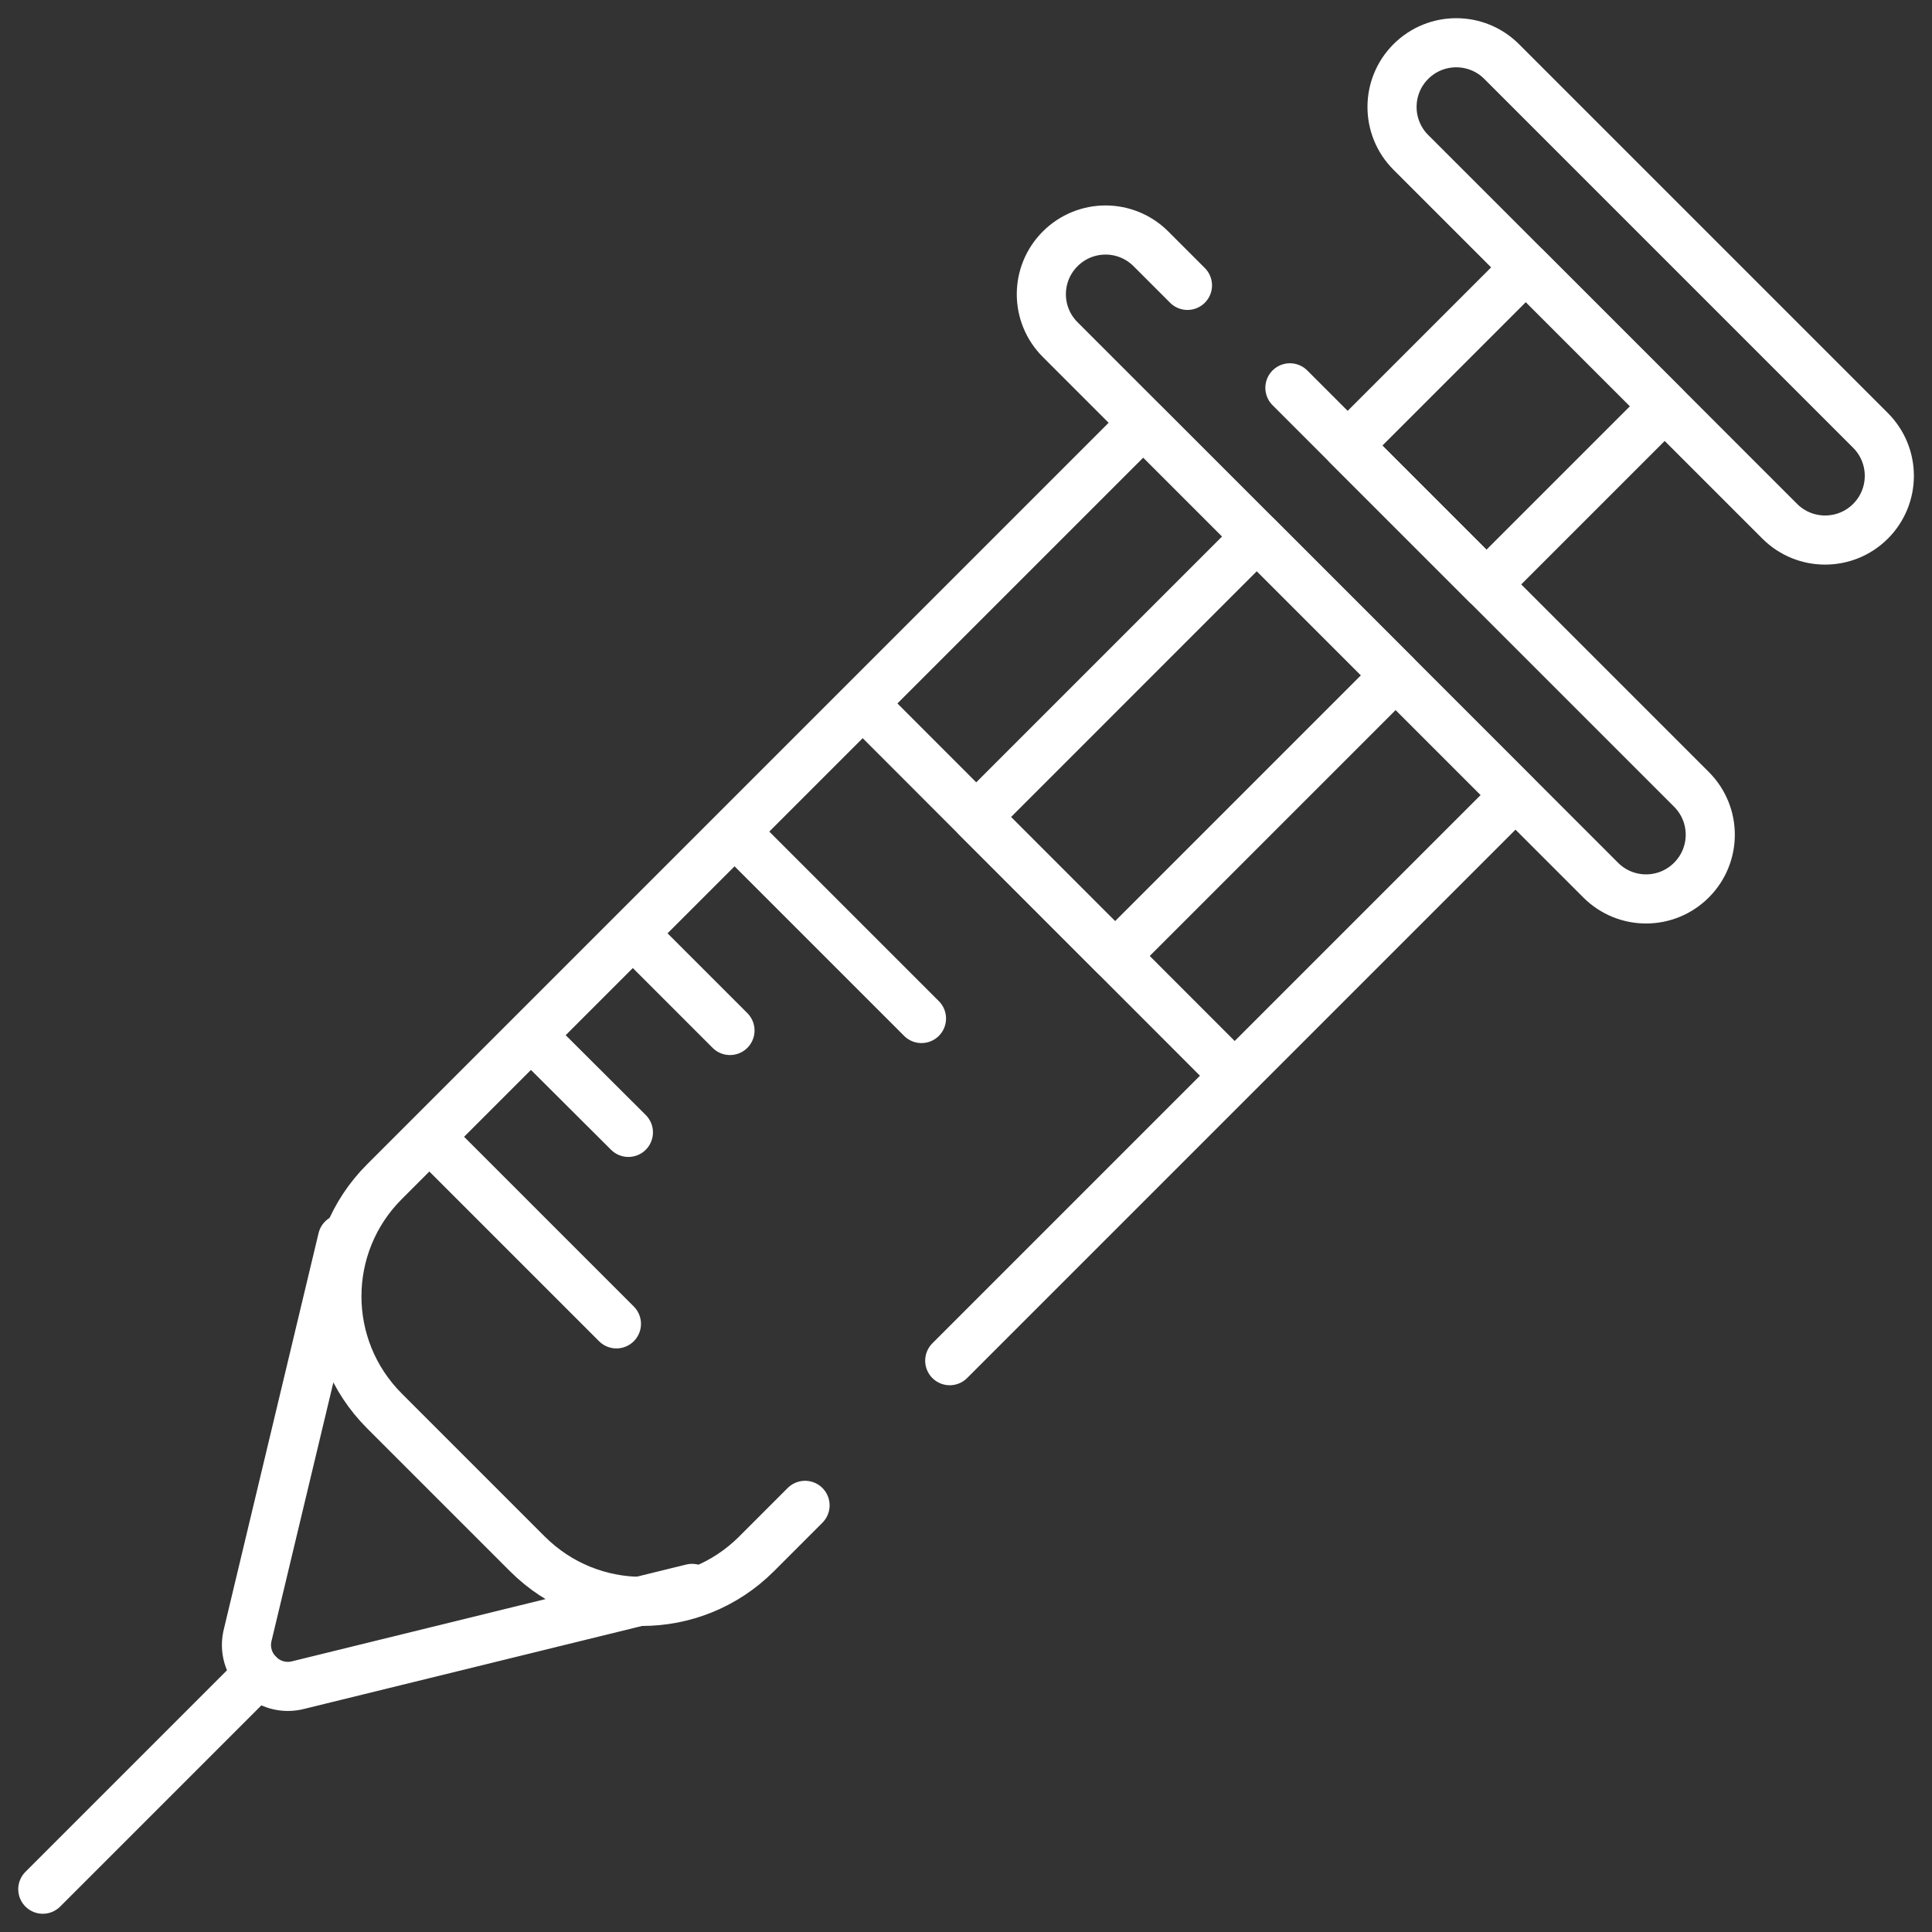
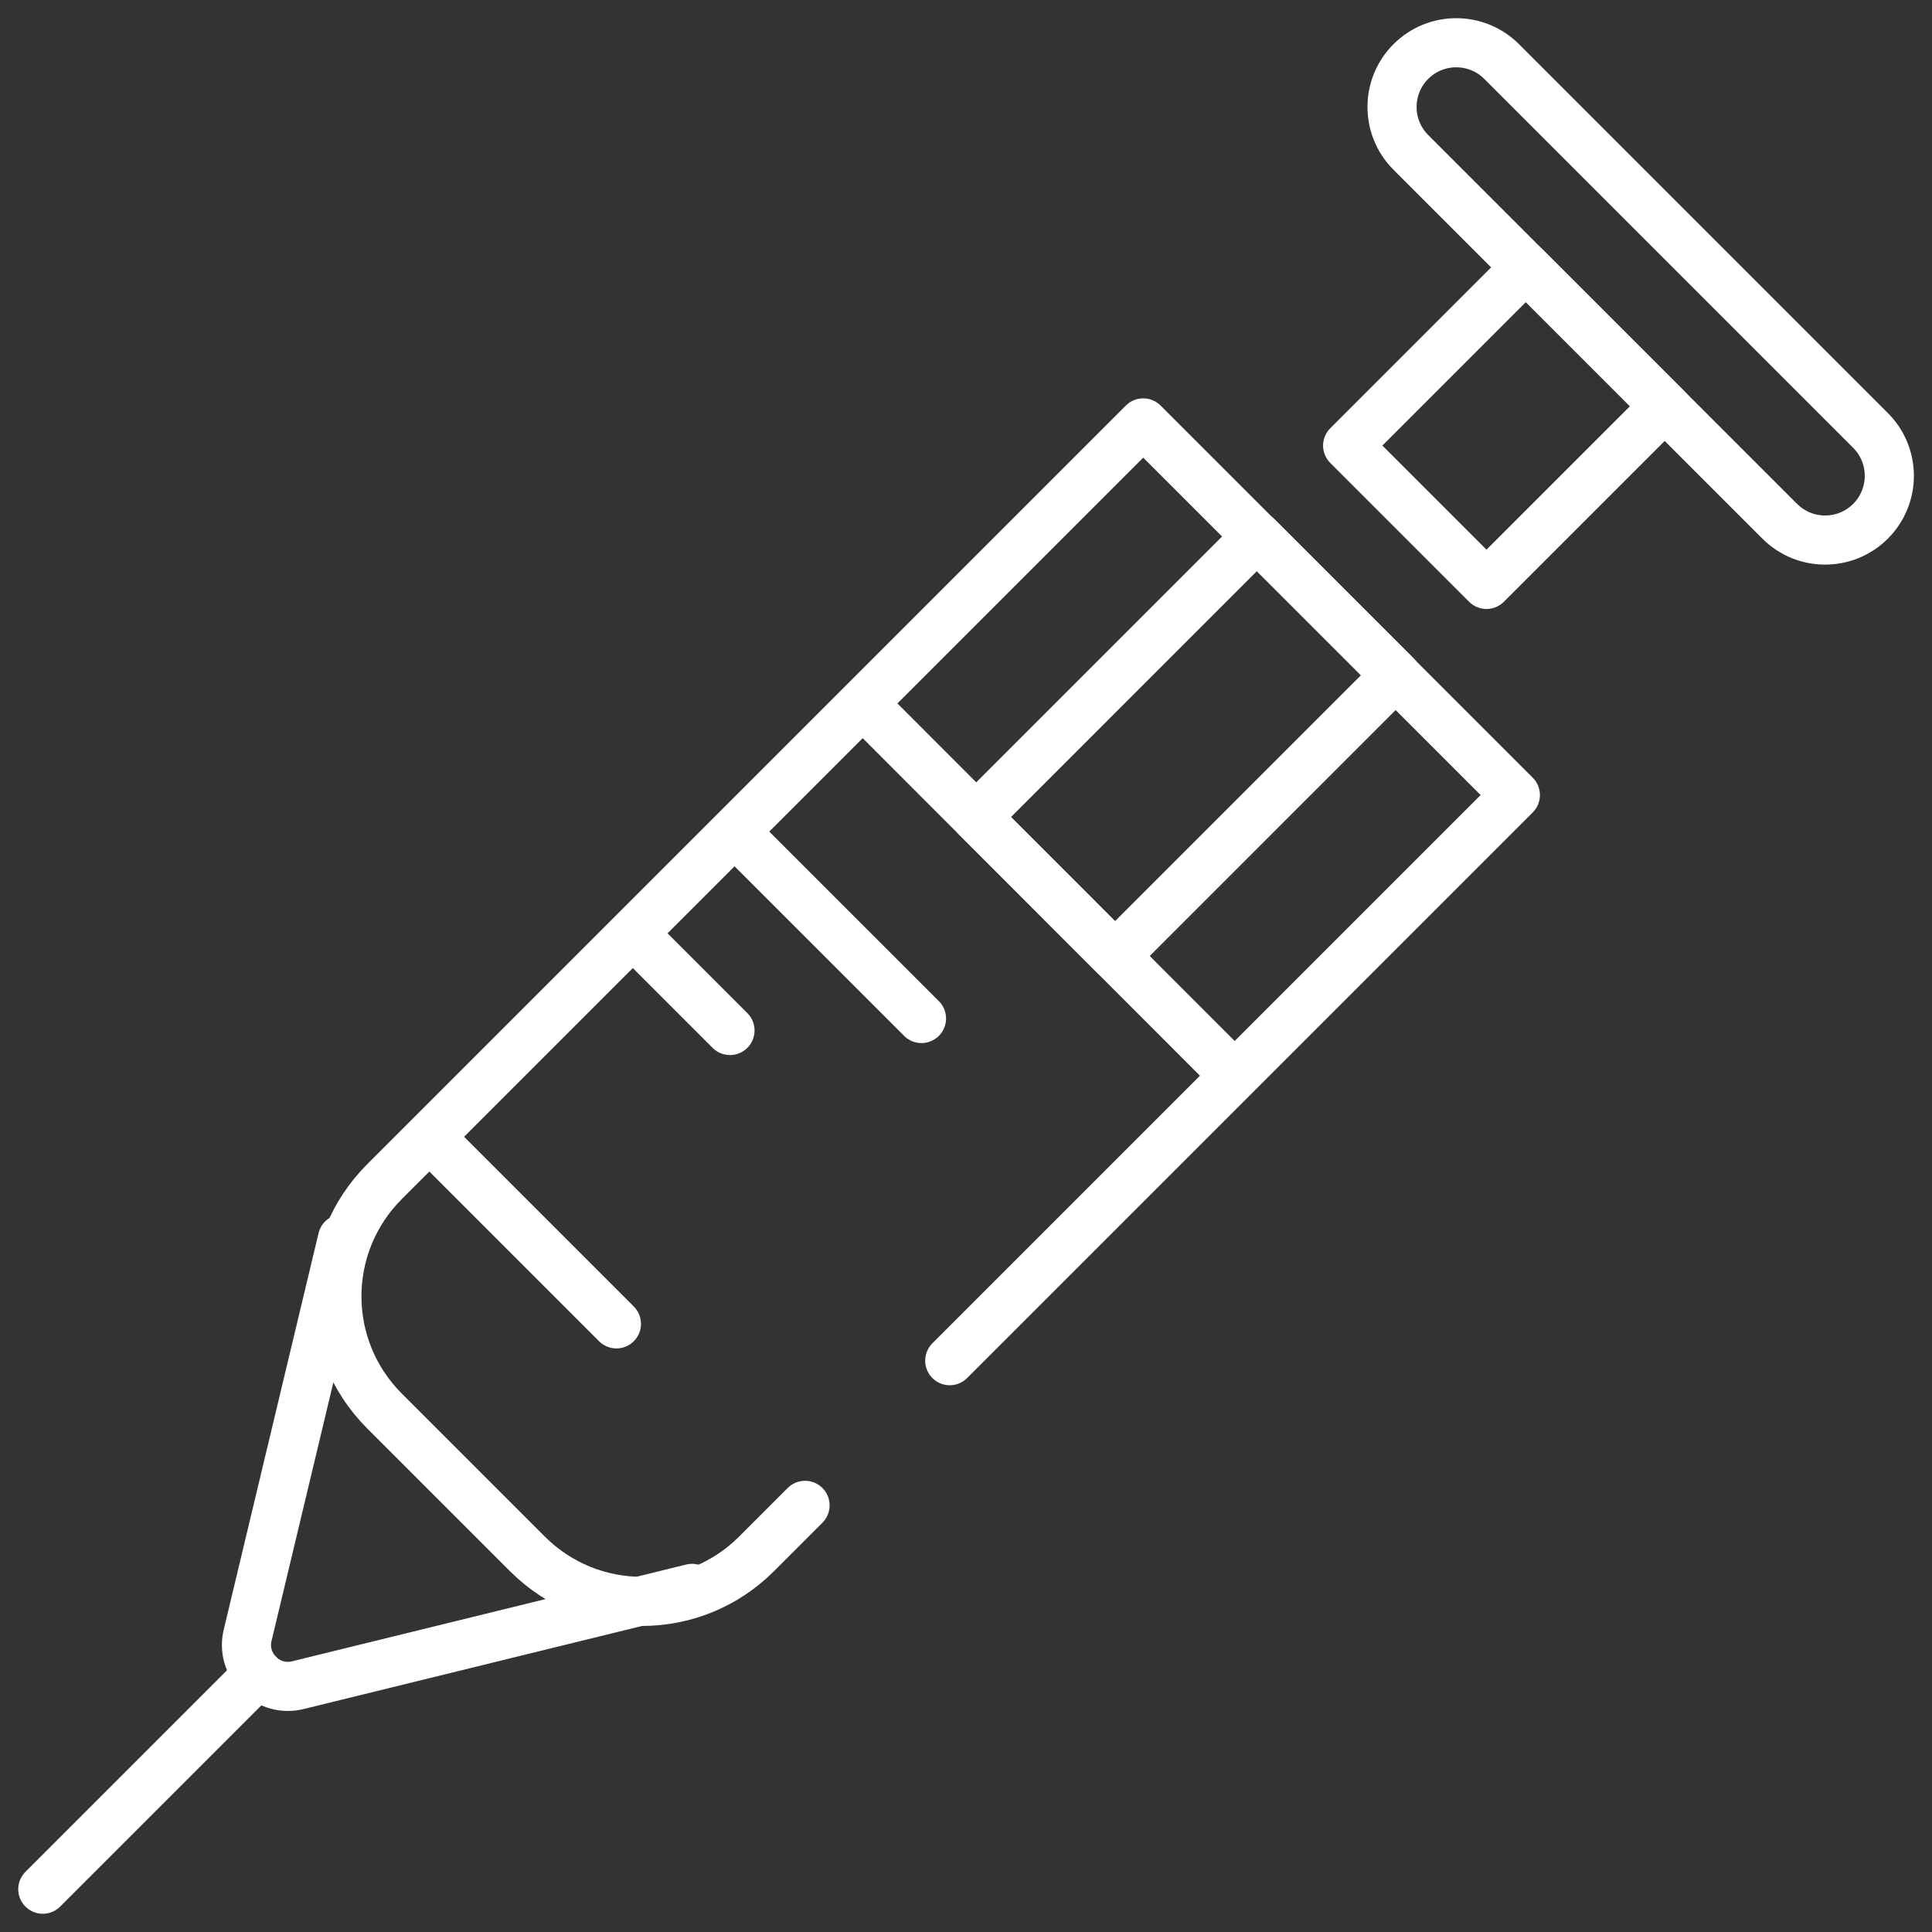
<svg xmlns="http://www.w3.org/2000/svg" width="118" height="118" viewBox="0 0 118 118" fill="none">
  <rect x="0" y="0" width="118" height="118" fill="#333333" stroke="none" />
  <path d="M114.245 26.29L91.716 3.76C90.184 2.228 87.701 2.228 86.169 3.76C84.638 5.291 84.638 7.774 86.169 9.306L108.699 31.836C110.23 33.367 112.714 33.367 114.245 31.836C115.777 30.304 115.777 27.821 114.245 26.29Z" stroke="white" stroke-width="3" stroke-linecap="round" stroke-linejoin="round" />
  <path d="M20.916 75.663L15.147 99.786C14.624 101.686 16.367 103.429 18.267 102.906L42.268 97.014" stroke="white" stroke-width="3" stroke-linecap="round" stroke-linejoin="round" />
  <path d="M15.774 102.226L2.614 115.386" stroke="white" stroke-width="3" stroke-linecap="round" stroke-linejoin="round" />
  <path d="M101.672 24.812L93.192 16.332L82.31 27.215L90.789 35.694L101.672 24.812Z" stroke="white" stroke-width="3" stroke-linecap="round" stroke-linejoin="round" />
  <path d="M85.25 41.237L76.77 32.758L59.627 49.902L68.106 58.381L85.25 41.237Z" stroke="white" stroke-width="3" stroke-linecap="round" stroke-linejoin="round" />
  <path d="M52.726 42.999L74.862 65.153" stroke="white" stroke-width="3" stroke-linecap="round" stroke-linejoin="round" />
  <path d="M45.317 51.244L56.281 62.207" stroke="white" stroke-width="3" stroke-linecap="round" stroke-linejoin="round" />
  <path d="M26.686 69.894L37.649 80.857" stroke="white" stroke-width="3" stroke-linecap="round" stroke-linejoin="round" />
-   <path d="M32.89 63.689L38.38 69.162" stroke="white" stroke-width="3" stroke-linecap="round" stroke-linejoin="round" />
  <path d="M39.112 57.466L44.585 62.939" stroke="white" stroke-width="3" stroke-linecap="round" stroke-linejoin="round" />
  <path d="M58.007 83.106L92.553 48.56L69.824 25.831L23.478 72.177C19.609 76.046 19.609 82.304 23.478 86.173L32.211 94.906C36.08 98.775 42.337 98.775 46.207 94.906L49.17 91.942" stroke="white" stroke-width="3" stroke-linecap="round" stroke-linejoin="round" />
-   <path d="M72.526 17.43L70.295 15.199C68.761 13.665 66.286 13.665 64.752 15.199C63.218 16.733 63.218 19.208 64.752 20.741L97.764 53.754C99.298 55.287 101.773 55.287 103.307 53.754C104.841 52.22 104.841 49.745 103.307 48.211L78.783 23.687" stroke="white" stroke-width="3" stroke-linecap="round" stroke-linejoin="round" />
</svg>